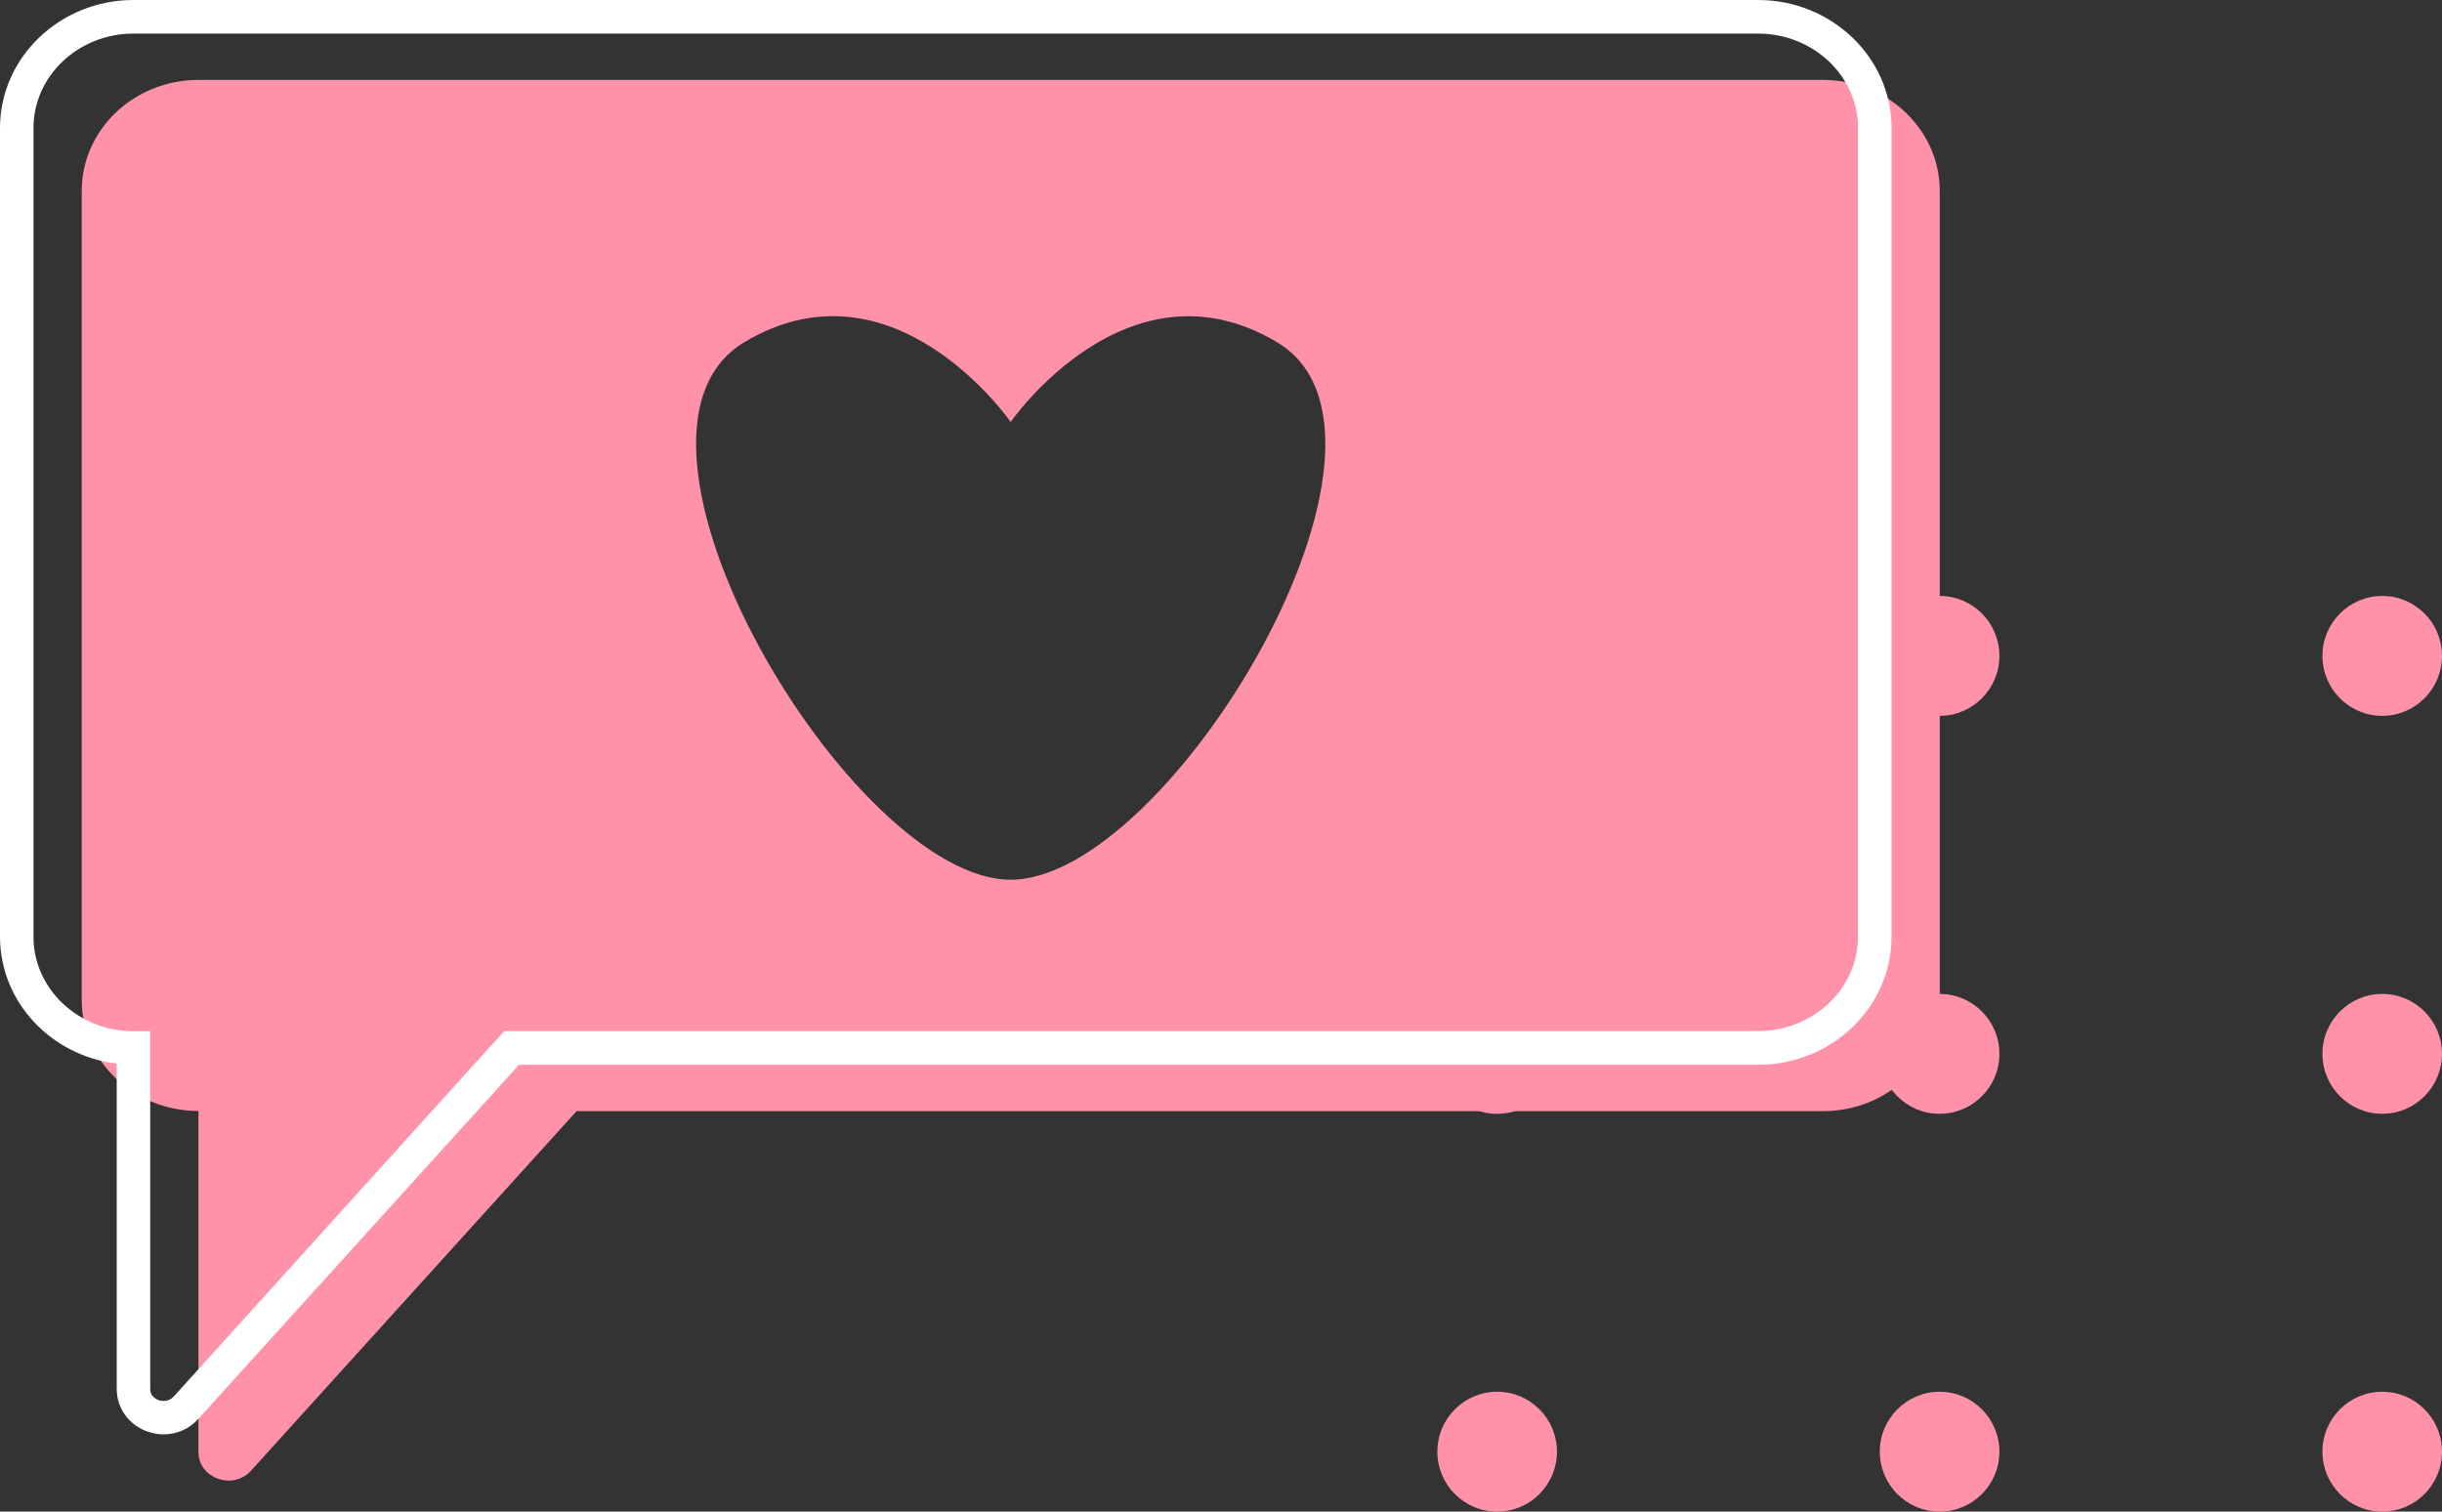
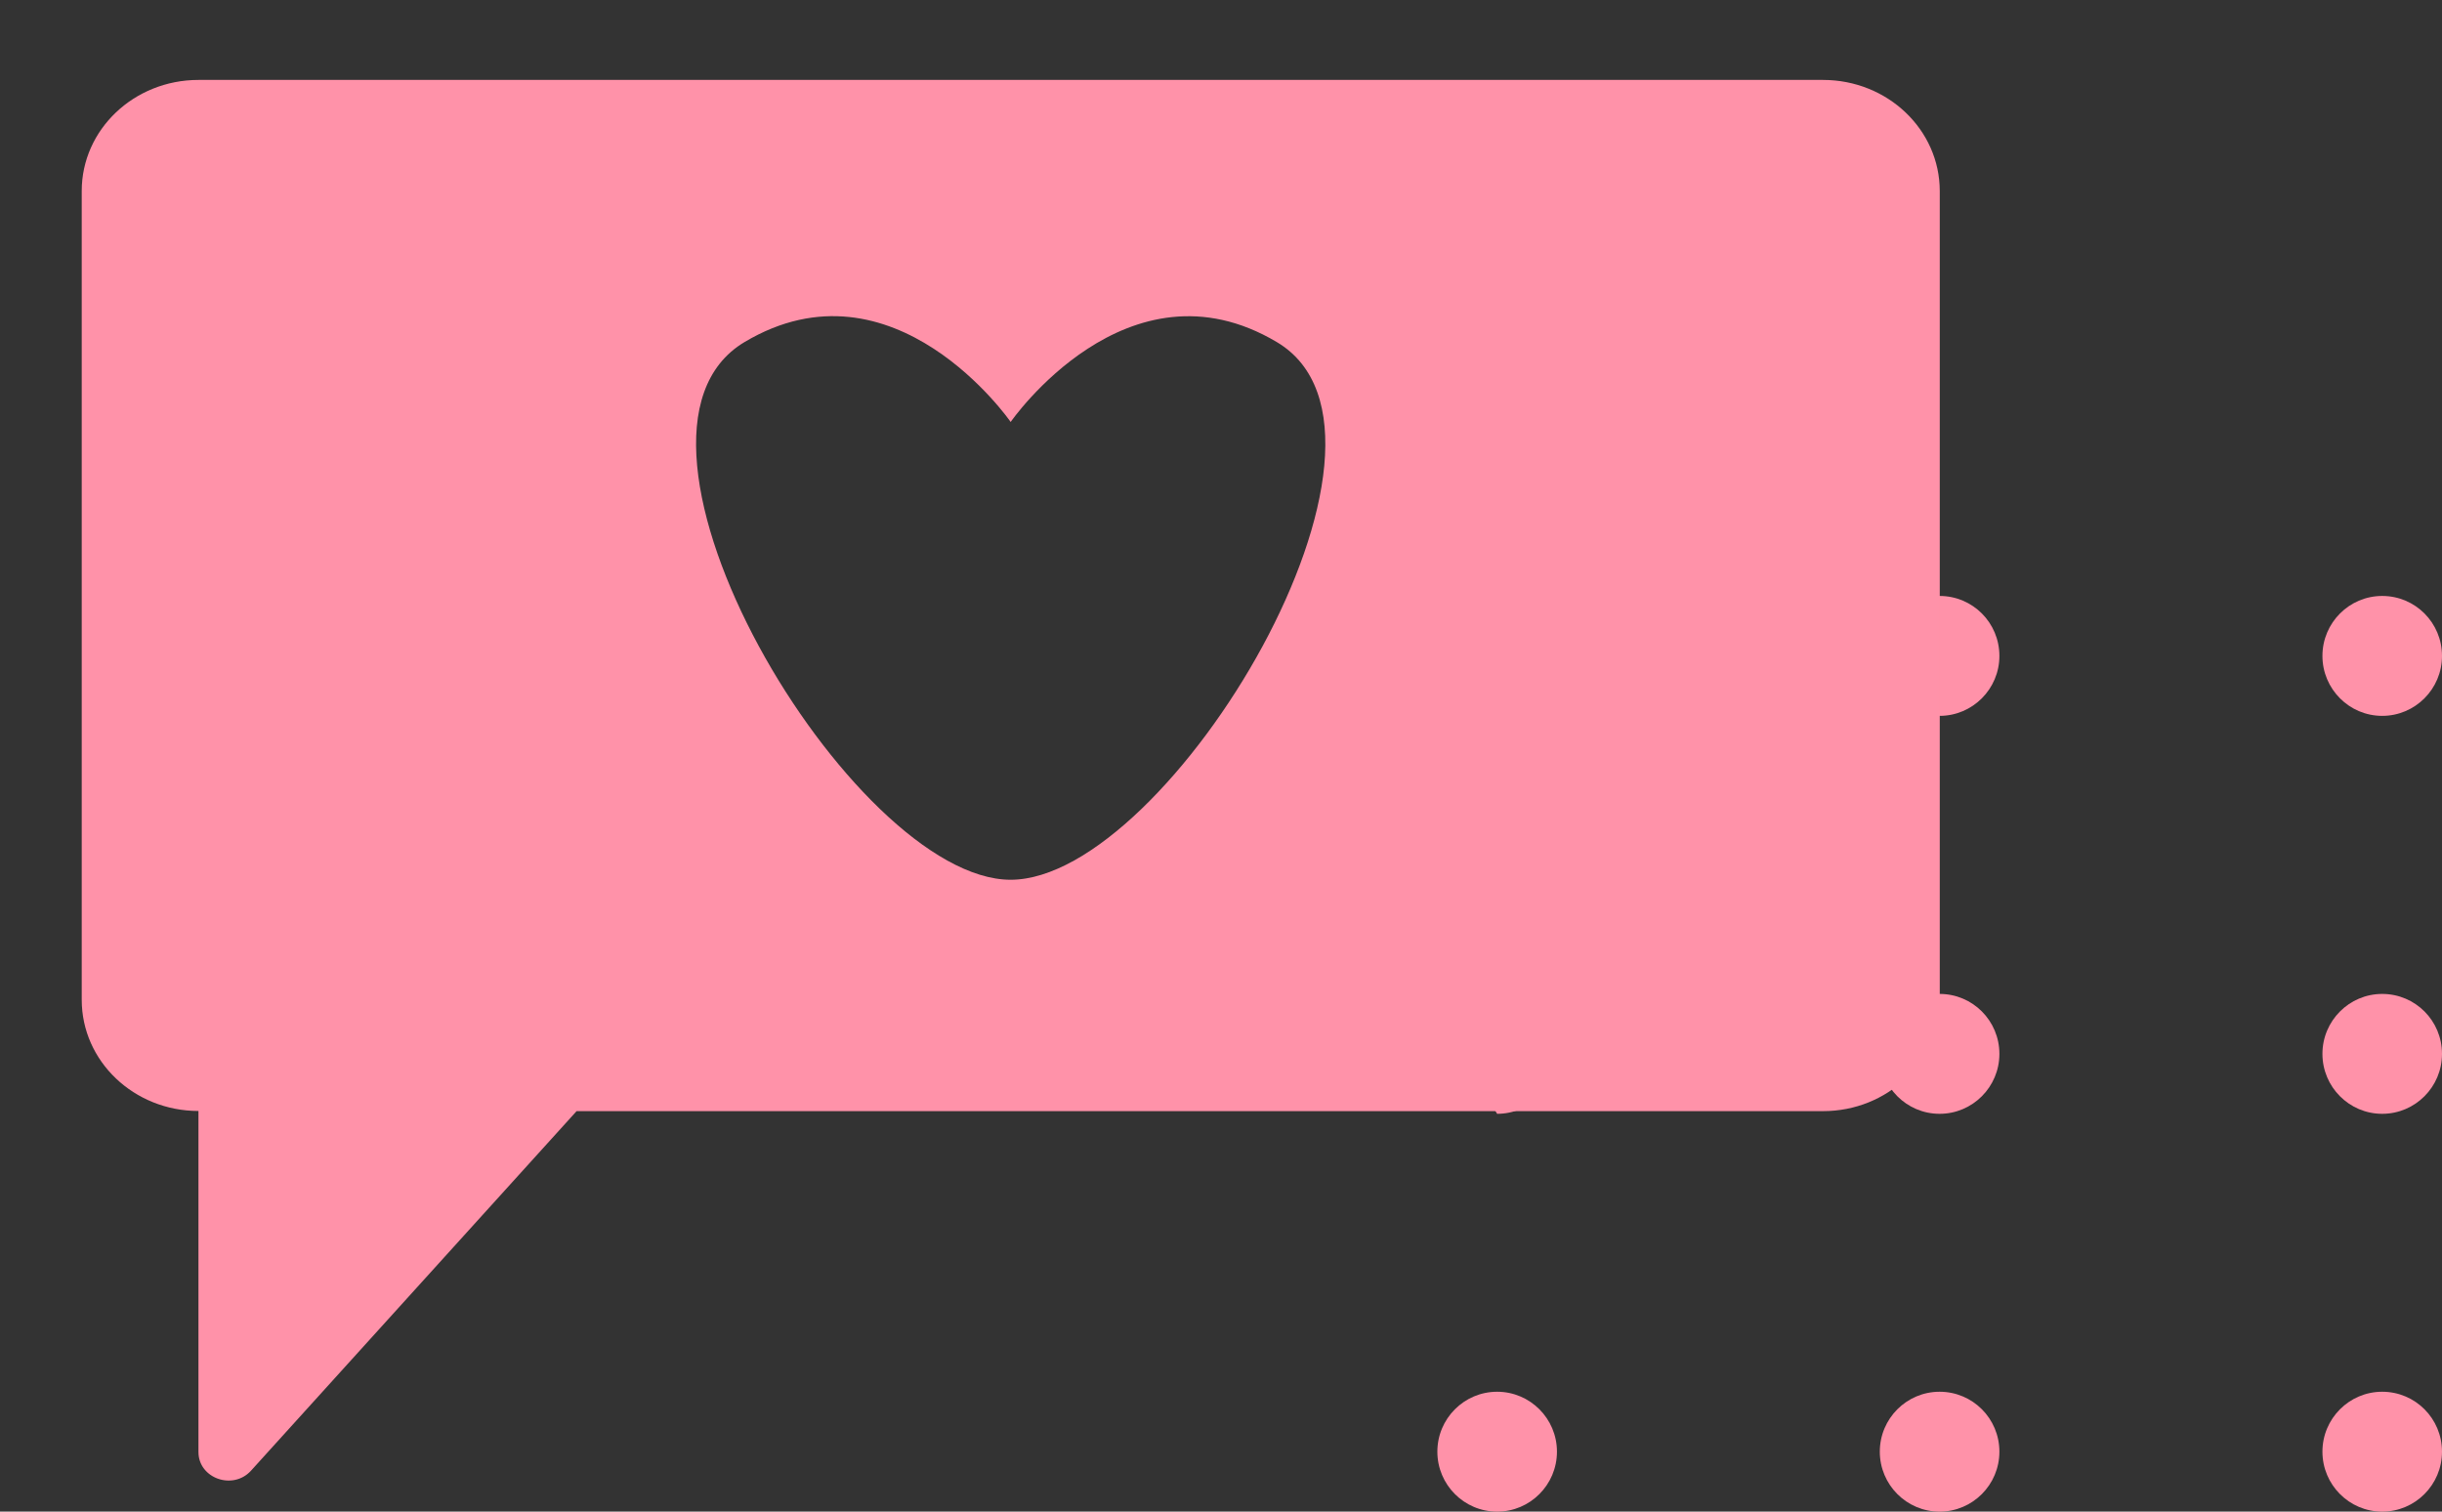
<svg xmlns="http://www.w3.org/2000/svg" width="105" height="65" viewBox="0 0 105 65" fill="none">
  <rect x="0" y="0" width="105" height="65" fill="#333333" stroke="none" />
  <path d="M66.945 28.204C66.945 29.626 65.792 30.782 64.374 30.782C62.955 30.782 61.803 29.626 61.803 28.204C61.803 26.781 62.955 25.626 64.374 25.626C65.792 25.626 66.945 26.781 66.945 28.204Z" fill="#FF92A9" />
  <path d="M85.969 28.204C85.969 29.626 84.817 30.782 83.398 30.782C81.98 30.782 80.827 29.626 80.827 28.204C80.827 26.781 81.98 25.626 83.398 25.626C84.824 25.626 85.969 26.781 85.969 28.204Z" fill="#FF92A9" />
  <path d="M105 28.204C105 29.626 103.848 30.782 102.429 30.782C101.011 30.782 99.859 29.626 99.859 28.204C99.859 26.781 101.011 25.626 102.429 25.626C103.855 25.626 105 26.781 105 28.204Z" fill="#FF92A9" />
-   <path d="M66.945 45.316C66.945 46.739 65.792 47.894 64.374 47.894C62.955 47.894 61.803 46.739 61.803 45.316C61.803 43.894 62.955 42.739 64.374 42.739C65.792 42.739 66.945 43.894 66.945 45.316Z" fill="#FF92A9" />
+   <path d="M66.945 45.316C66.945 46.739 65.792 47.894 64.374 47.894C61.803 43.894 62.955 42.739 64.374 42.739C65.792 42.739 66.945 43.894 66.945 45.316Z" fill="#FF92A9" />
  <path d="M85.969 45.316C85.969 46.739 84.817 47.894 83.398 47.894C81.98 47.894 80.827 46.739 80.827 45.316C80.827 43.894 81.98 42.739 83.398 42.739C84.824 42.739 85.969 43.894 85.969 45.316Z" fill="#FF92A9" />
  <path d="M105 45.316C105 46.739 103.848 47.894 102.429 47.894C101.011 47.894 99.859 46.739 99.859 45.316C99.859 43.894 101.011 42.739 102.429 42.739C103.855 42.739 105 43.894 105 45.316Z" fill="#FF92A9" />
  <path d="M66.945 62.422C66.945 63.845 65.792 65 64.374 65C62.955 65 61.803 63.845 61.803 62.422C61.803 61 62.955 59.845 64.374 59.845C65.792 59.845 66.945 61 66.945 62.422Z" fill="#FF92A9" />
  <path d="M85.969 62.422C85.969 63.845 84.817 65 83.398 65C81.98 65 80.827 63.845 80.827 62.422C80.827 61 81.98 59.845 83.398 59.845C84.824 59.845 85.969 61 85.969 62.422Z" fill="#FF92A9" />
  <path d="M105 62.422C105 63.845 103.848 65 102.429 65C101.011 65 99.859 63.845 99.859 62.422C99.859 61 101.011 59.845 102.429 59.845C103.855 59.845 105 61 105 62.422Z" fill="#FF92A9" />
  <path d="M8.533 3.437H78.386C81.159 3.437 83.405 5.574 83.405 8.217V42.999C83.405 45.642 81.159 47.779 78.386 47.779H24.792L10.794 63.238C10.016 64.097 8.533 63.57 8.533 62.437V47.772C5.761 47.772 3.514 45.634 3.514 42.992V8.21C3.514 5.574 5.761 3.437 8.533 3.437ZM43.456 37.829C50.282 37.829 61.702 18.752 54.898 14.708C48.475 10.889 43.456 18.145 43.456 18.145C43.456 18.145 38.437 10.882 32.014 14.708C25.217 18.759 36.637 37.829 43.456 37.829Z" fill="#FF92A9" />
-   <path d="M7.035 61.678C6.783 61.678 6.524 61.628 6.279 61.534C5.516 61.238 5.019 60.53 5.019 59.729V45.735C2.189 45.396 0 43.078 0 40.277V5.502C0 2.469 2.578 0 5.739 0H75.593C78.754 0 81.331 2.469 81.331 5.502V40.284C81.331 43.316 78.754 45.786 75.593 45.786H22.315L8.526 61.014C8.137 61.447 7.597 61.678 7.035 61.678ZM5.739 1.444C3.37 1.444 1.44 3.264 1.44 5.502V40.284C1.44 42.522 3.37 44.342 5.739 44.342H6.459V59.736C6.459 60.032 6.697 60.155 6.797 60.198C6.985 60.27 7.265 60.27 7.467 60.054L21.681 44.335H75.593C77.962 44.335 79.891 42.515 79.891 40.277V5.502C79.891 3.264 77.962 1.444 75.593 1.444H5.739Z" fill="white" />
</svg>